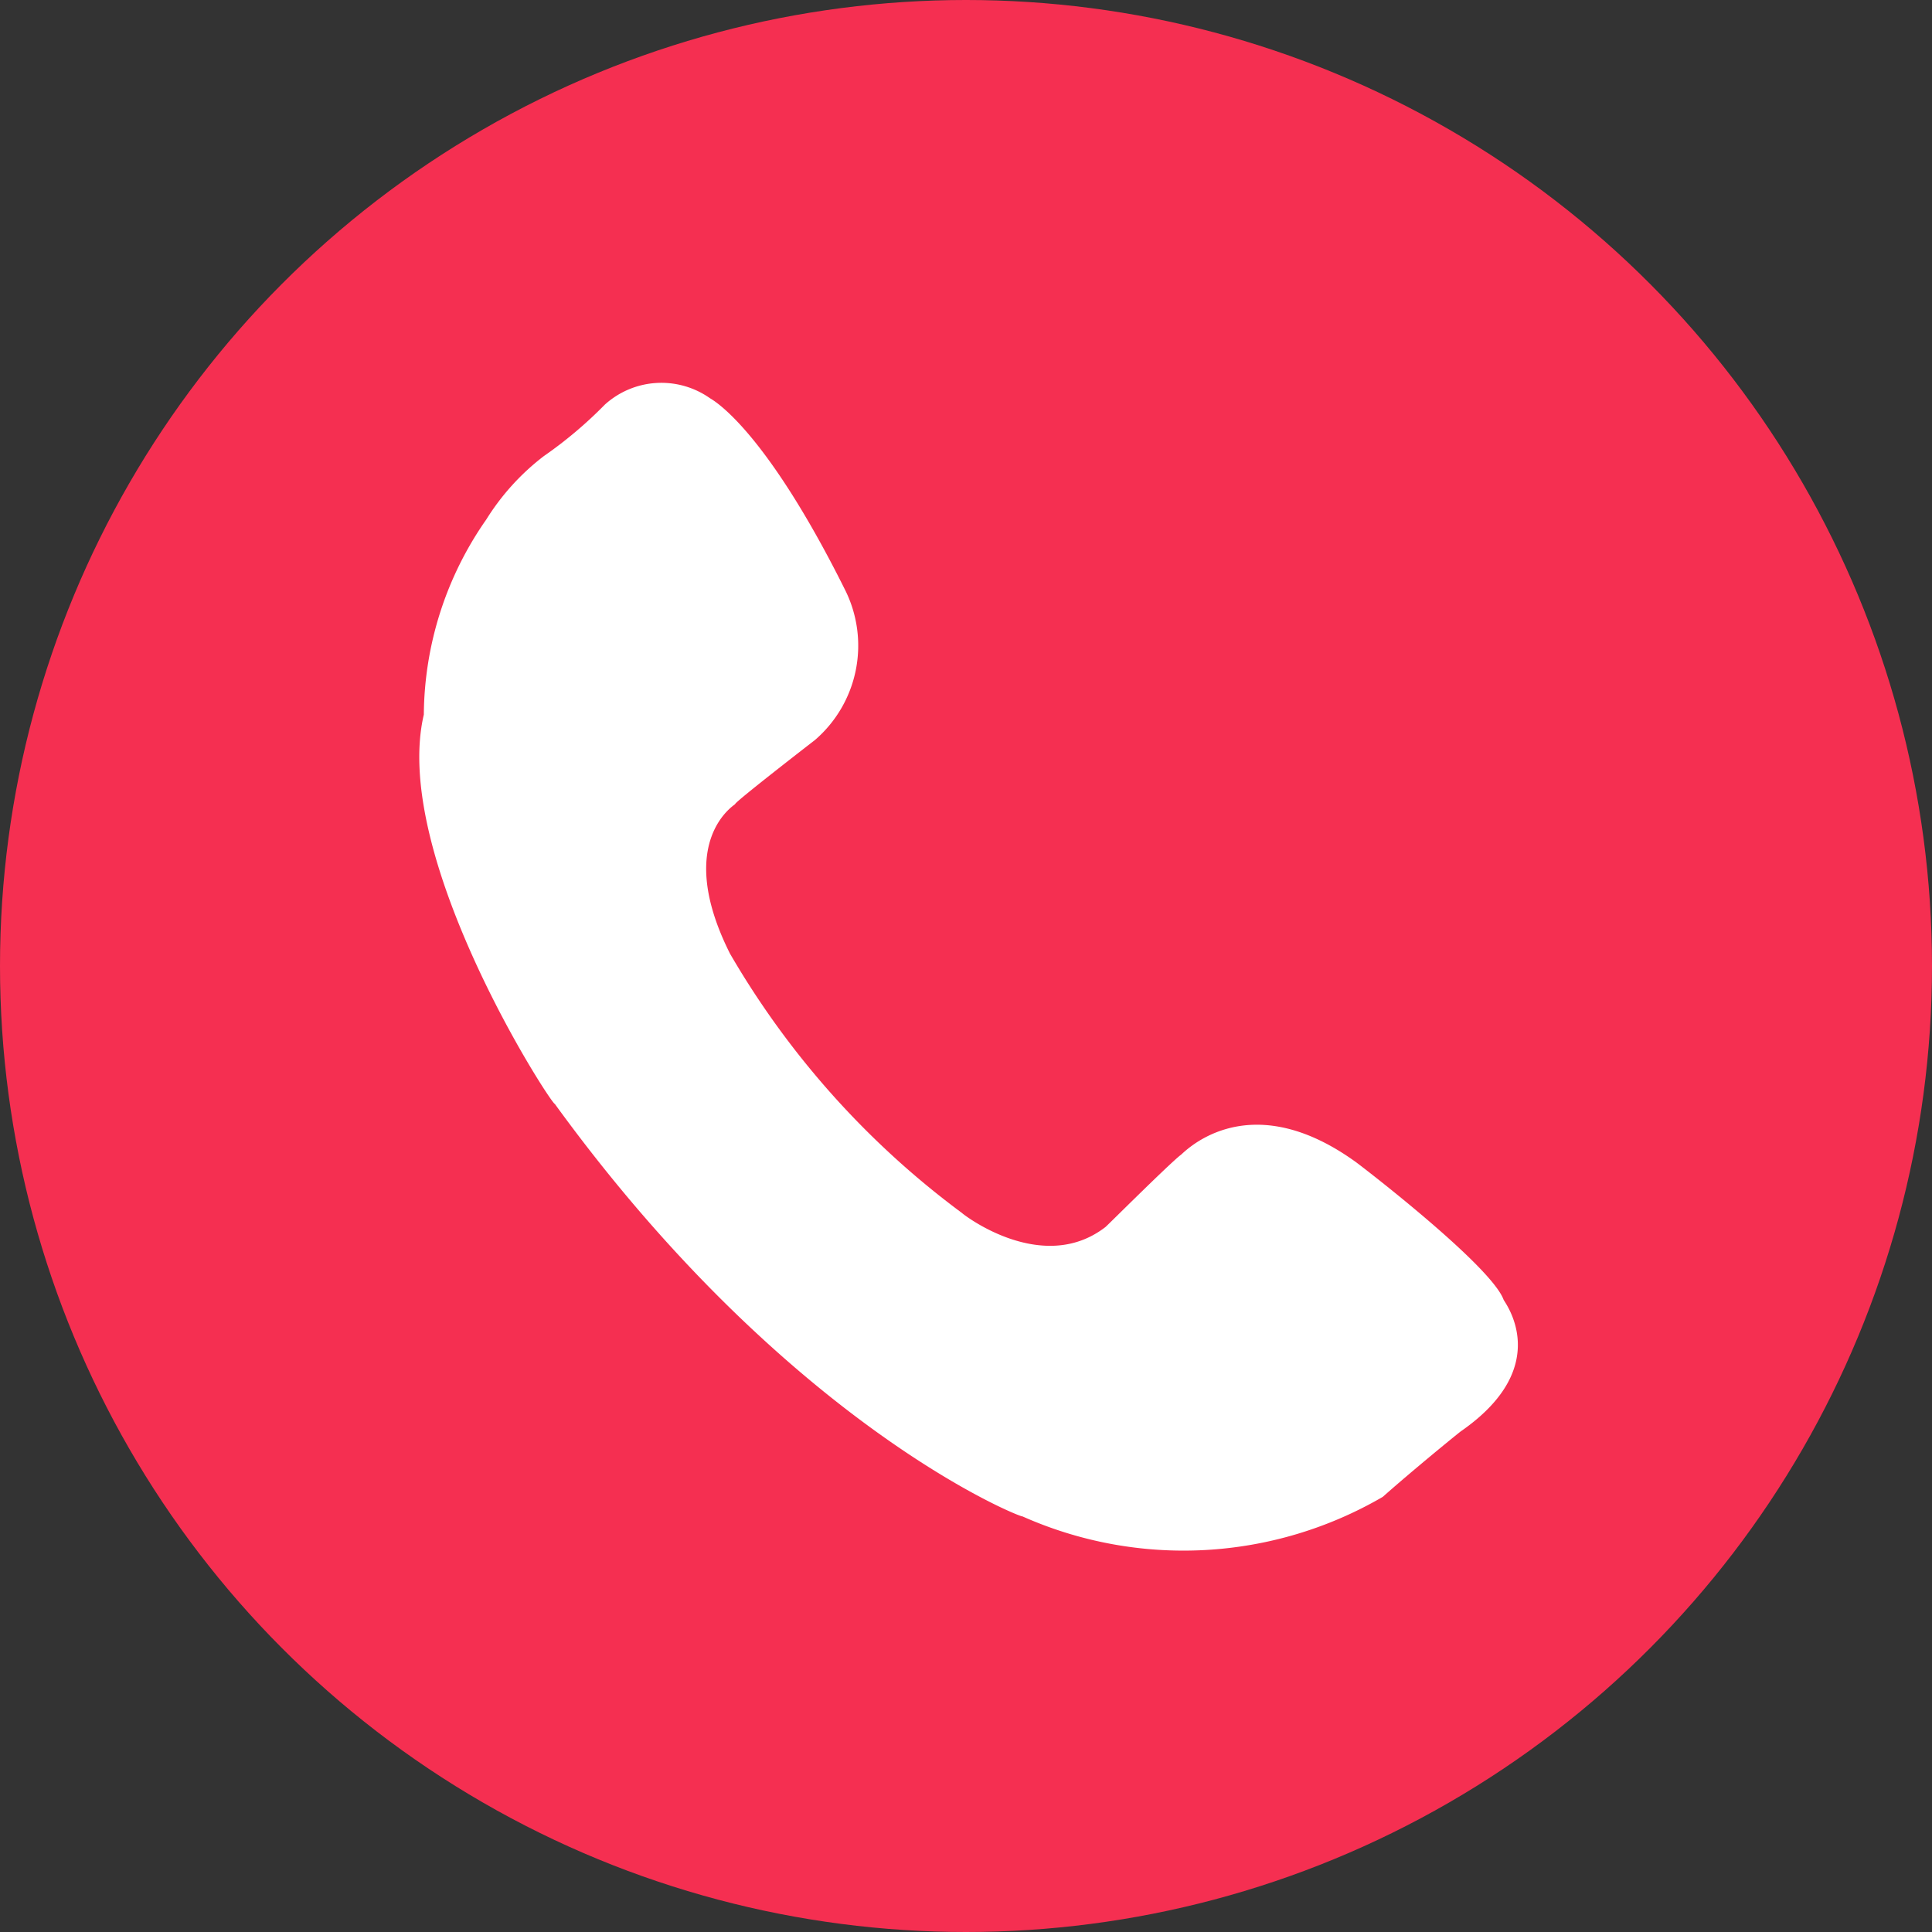
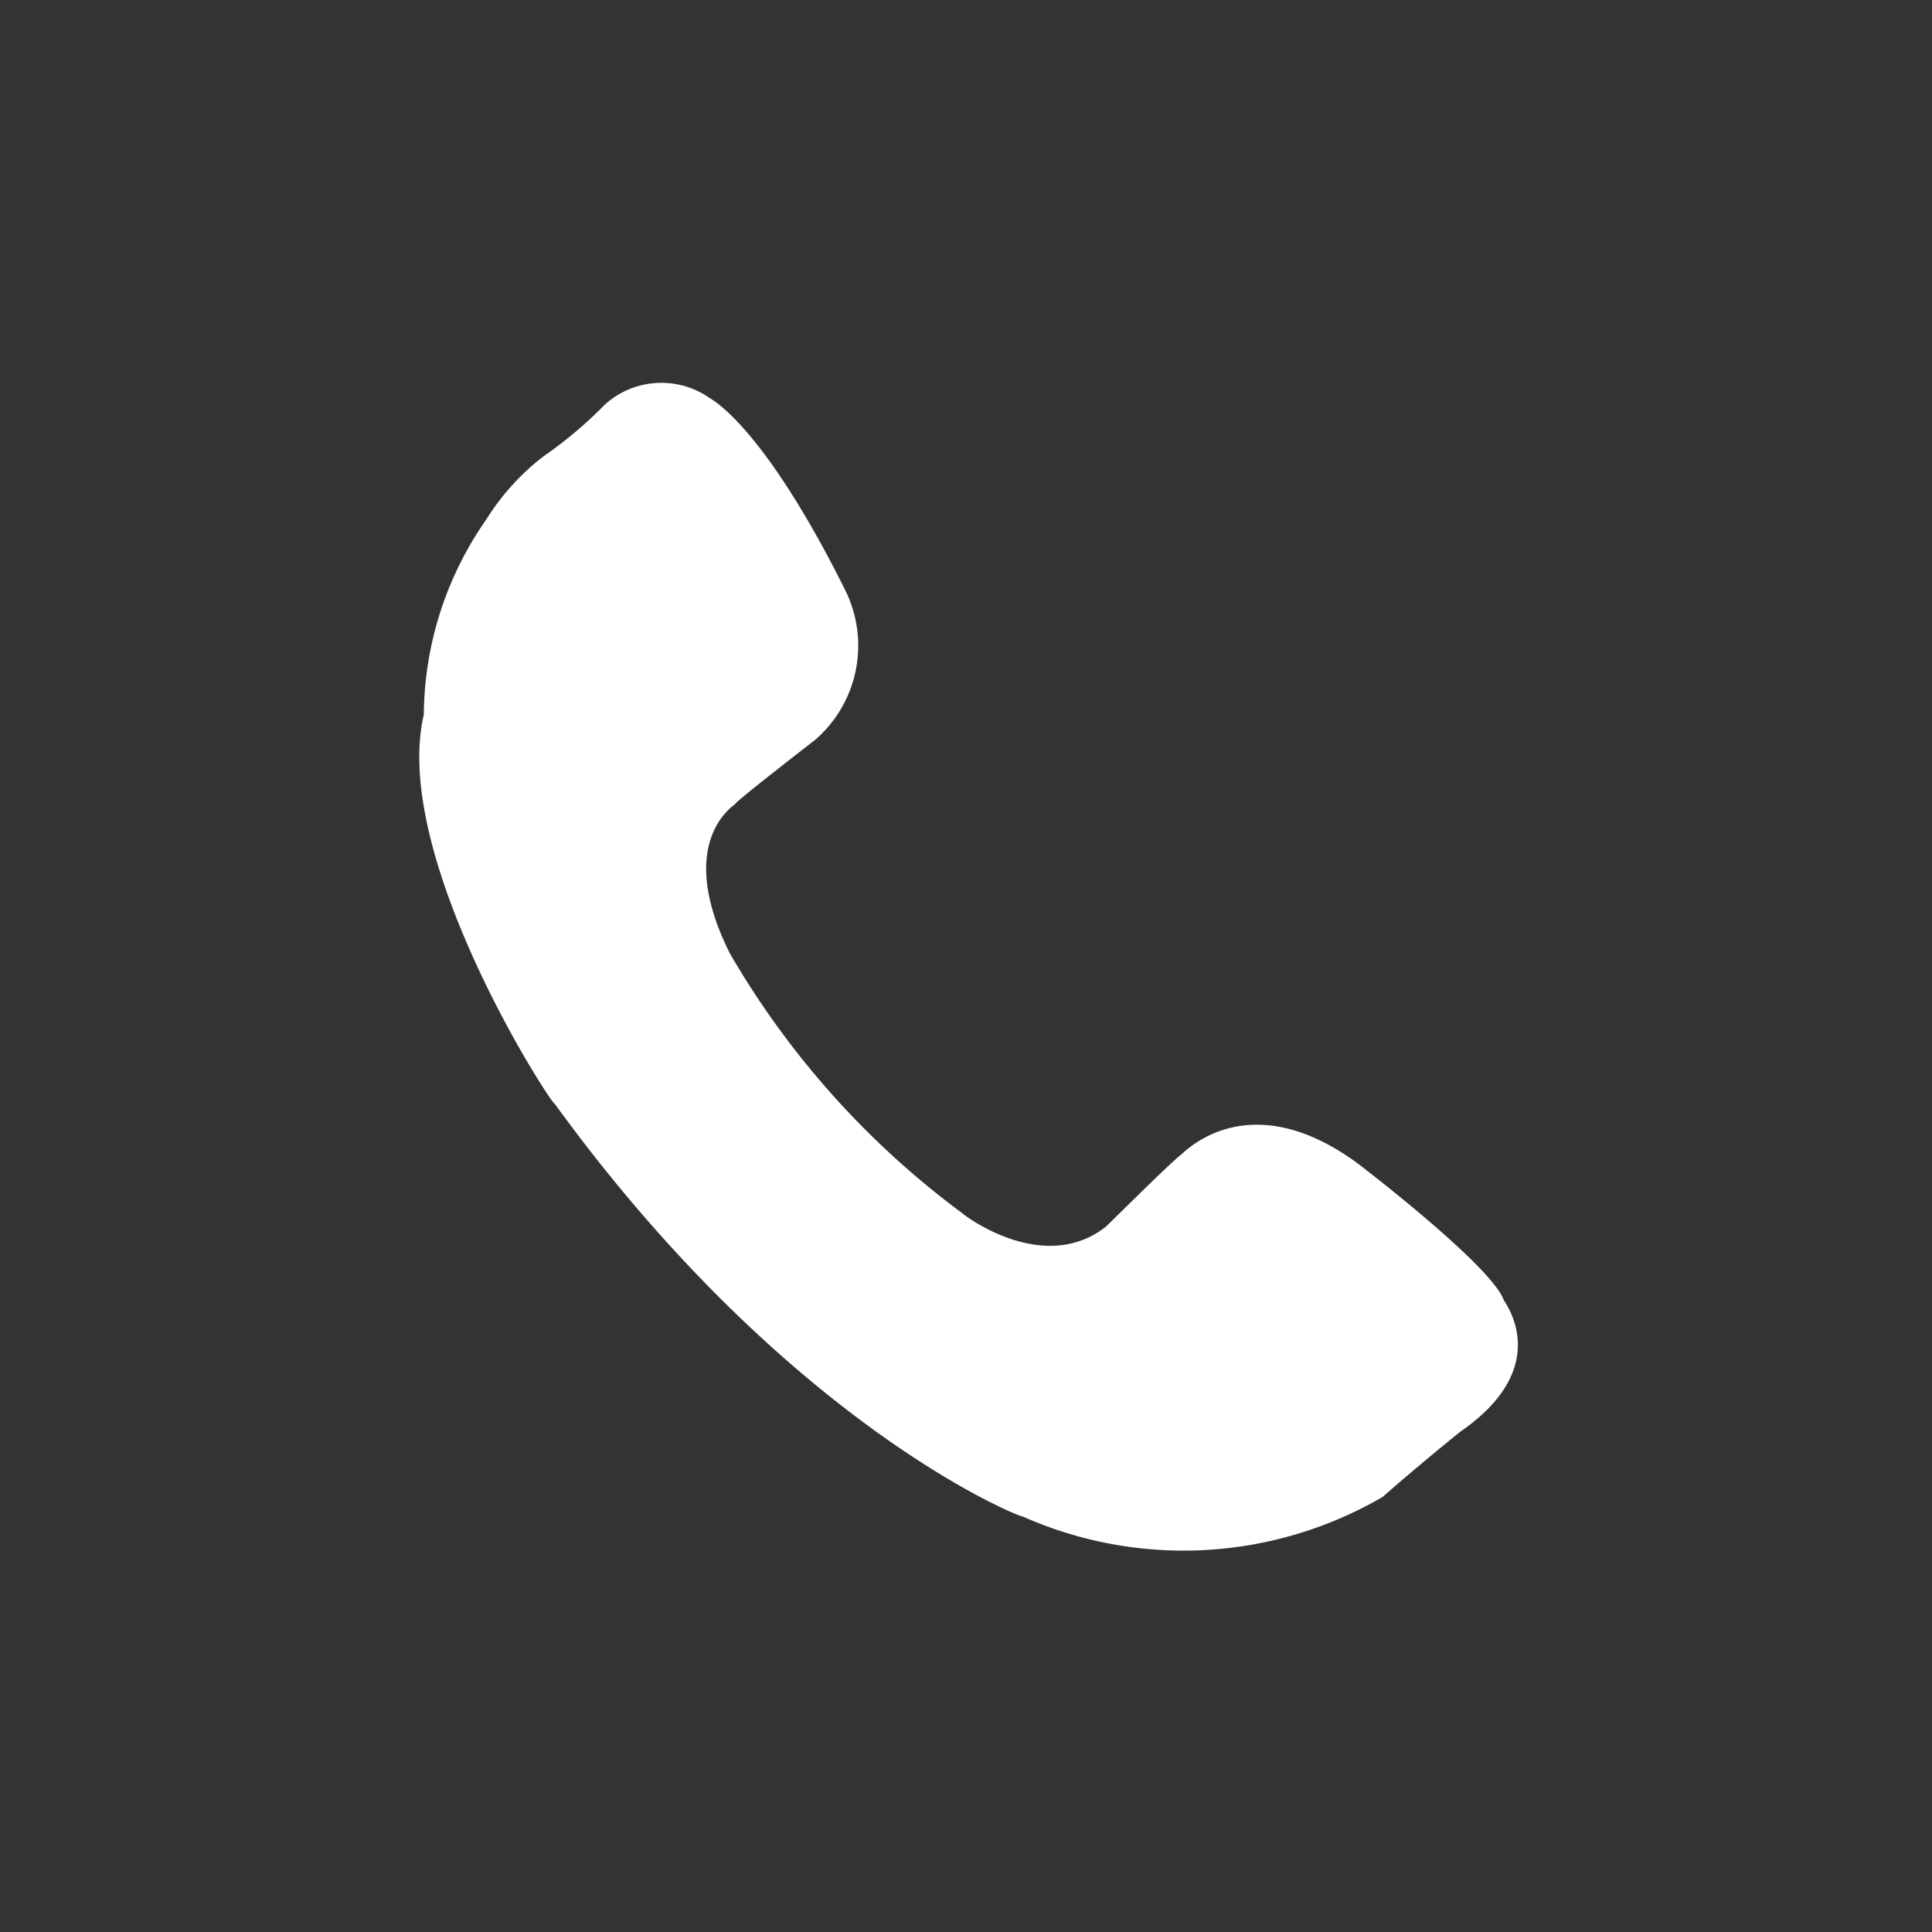
<svg xmlns="http://www.w3.org/2000/svg" width="46" height="46" viewBox="0 0 46 46">
  <rect x="0" y="0" width="46" height="46" fill="#333333" stroke="none" />
  <g id="그룹_4474" data-name="그룹 4474" transform="translate(12400.001 2690)">
    <g id="그룹_2927" data-name="그룹 2927" transform="translate(-12400.001 -2690)">
-       <circle id="타원_78" data-name="타원 78" cx="23" cy="23" r="23" transform="translate(0 0)" fill="#f52f51" />
-     </g>
+       </g>
    <path id="패스_2896" data-name="패스 2896" d="M1116.809,6962.053a8.2,8.2,0,0,1,1.488-4.647,5.676,5.676,0,0,1,1.37-1.509,10.083,10.083,0,0,0,1.453-1.226,2.007,2.007,0,0,1,2.5-.153c0,.009,1.237.586,3.22,4.567a2.968,2.968,0,0,1-.72,3.574s-1.9,1.468-1.9,1.525c.025,0-1.477.859-.12,3.562a20.457,20.457,0,0,0,5.525,6.175c0,.012,1.9,1.5,3.412.333,0,.01,1.477-1.466,1.79-1.715,0,.034,1.514-1.741,4.156.155.025.011,3.222,2.453,3.534,3.287,0,.037,1.236,1.561-1,3.124-.012,0-1.166.942-1.875,1.572a9.431,9.431,0,0,1-8.581.465c0,.047-5.559-2.143-11.133-9.82C1119.835,6971.323,1116.017,6965.425,1116.809,6962.053Z" transform="translate(-13506.719 -9635.038)" fill="#fff" />
  </g>
</svg>